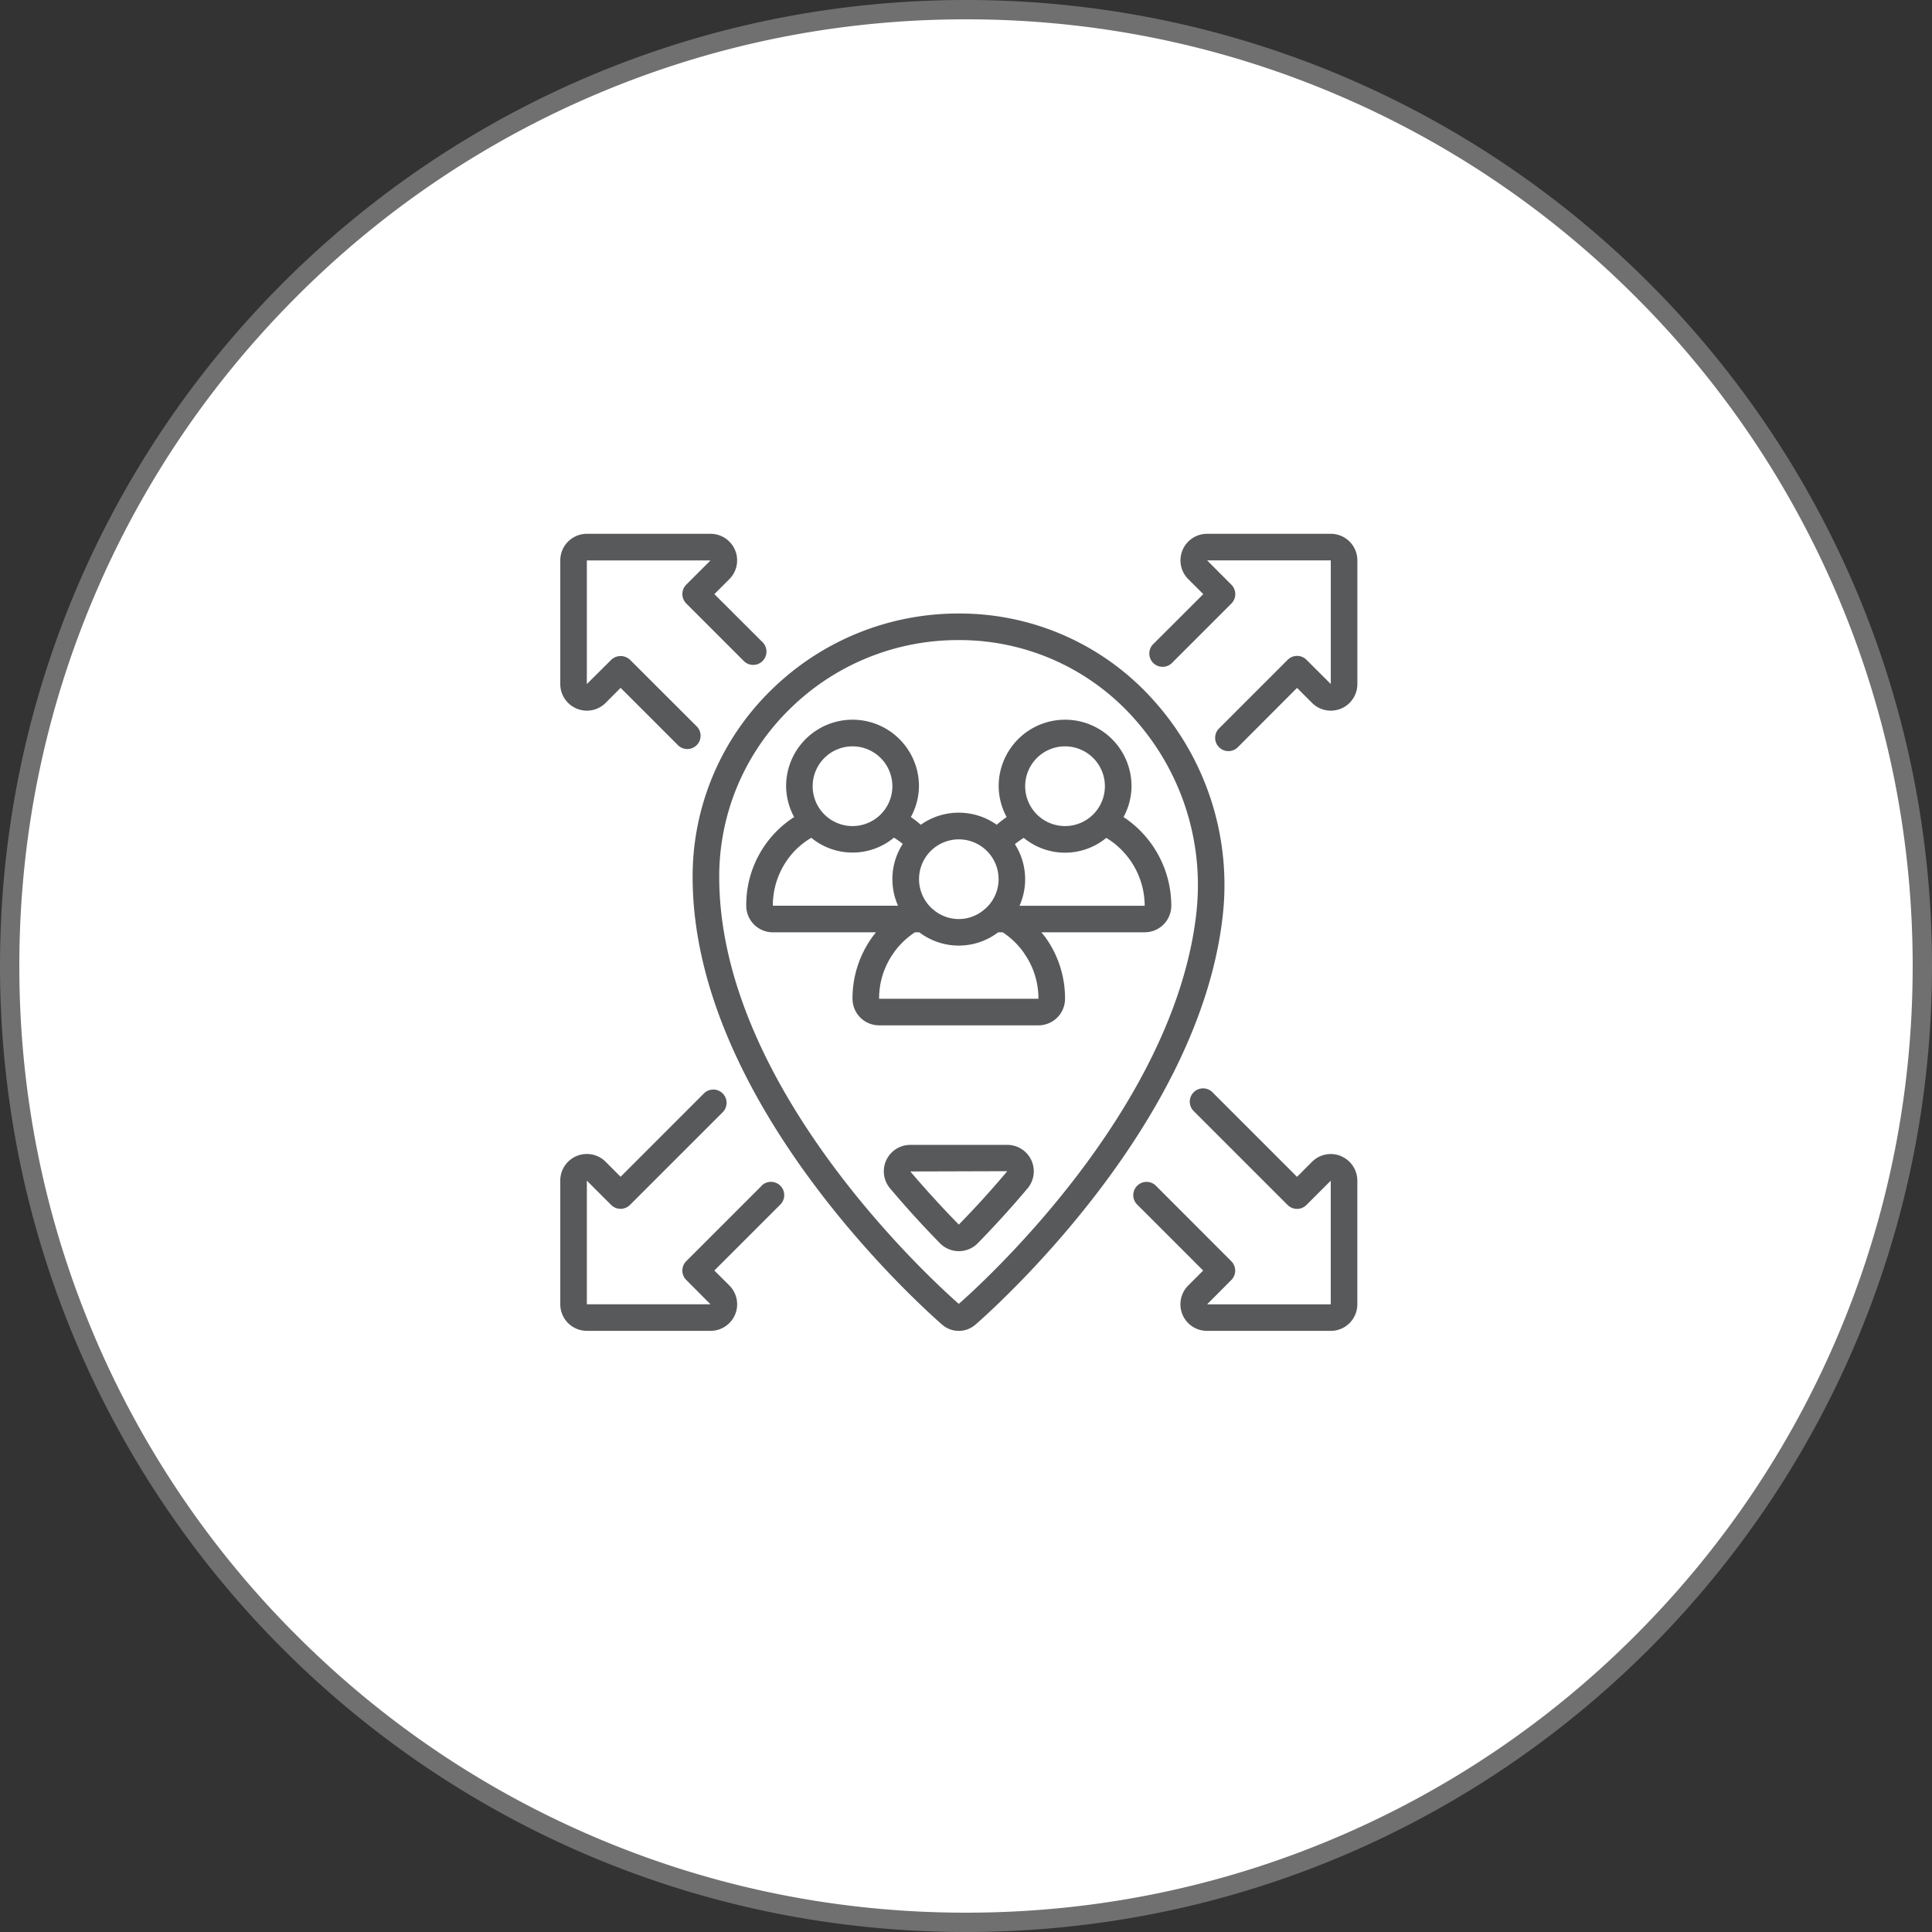
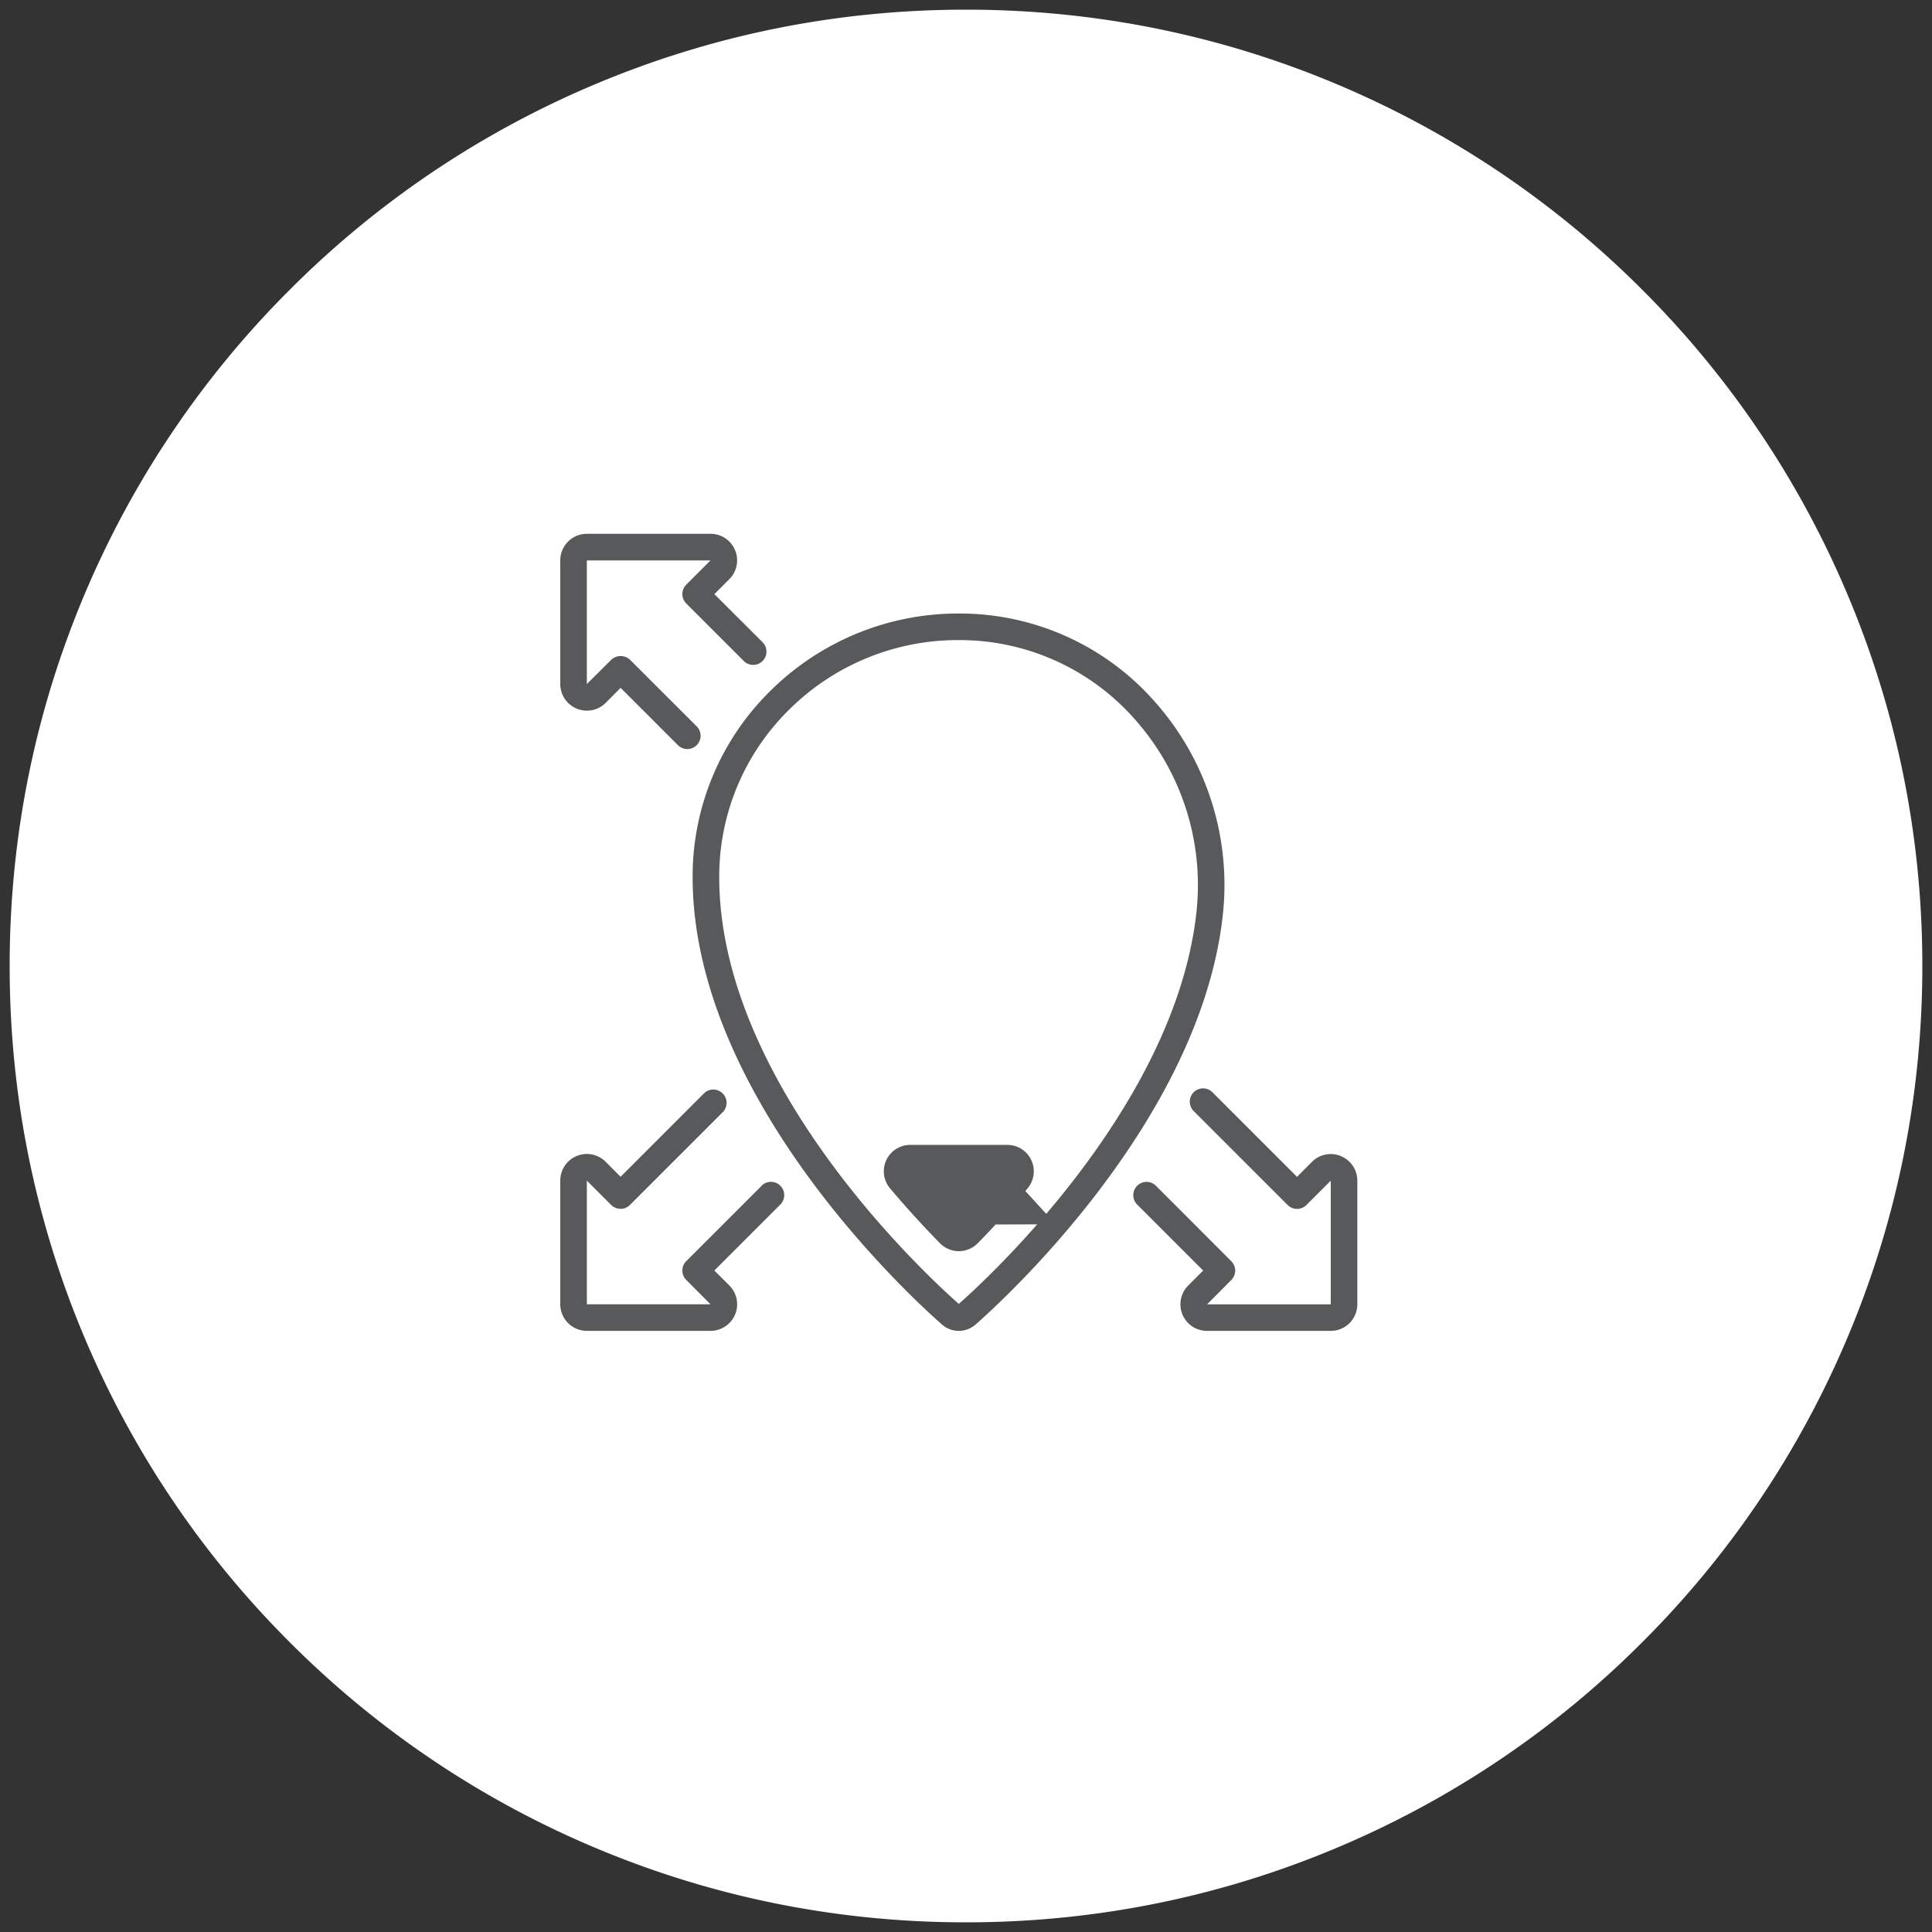
<svg xmlns="http://www.w3.org/2000/svg" width="100" height="100">
  <rect width="100%" height="100%" fill="#333333" stroke="none" />
  <g id="Group_13500" data-name="Group 13500" transform="translate(-85 -1587)">
    <g id="Path_22040" data-name="Path 22040" fill="#fff">
      <path d="M50 99.5c-6.683 0-13.165-1.309-19.267-3.89a49.335 49.335 0 01-15.735-10.608A49.335 49.335 0 014.39 69.267C1.809 63.165.5 56.683.5 50s1.309-13.165 3.89-19.267a49.335 49.335 0 0110.608-15.735A49.335 49.335 0 0130.733 4.39C36.835 1.809 43.317.5 50 .5s13.165 1.309 19.267 3.89a49.335 49.335 0 0115.735 10.608A49.335 49.335 0 0195.61 30.733C98.191 36.835 99.5 43.317 99.5 50s-1.309 13.165-3.89 19.267a49.335 49.335 0 01-10.608 15.735A49.335 49.335 0 0169.267 95.61C63.165 98.191 56.683 99.5 50 99.5z" transform="translate(85 1587)" />
-       <path d="M50 1c-6.615 0-13.032 1.295-19.073 3.85a48.838 48.838 0 00-15.575 10.502c-4.5 4.5-8.034 9.74-10.502 15.575C2.295 36.967 1 43.385 1 50s1.295 13.032 3.85 19.073a48.838 48.838 0 0010.502 15.575c4.5 4.5 9.74 8.034 15.575 10.502C36.967 97.705 43.385 99 50 99s13.032-1.295 19.073-3.85a48.838 48.838 0 0015.575-10.502c4.5-4.5 8.034-9.74 10.502-15.575C97.705 63.033 99 56.615 99 50s-1.295-13.032-3.85-19.073a48.838 48.838 0 00-10.502-15.575c-4.5-4.5-9.74-8.034-15.575-10.502C63.033 2.295 56.615 1 50 1m0-1c27.614 0 50 22.386 50 50s-22.386 50-50 50S0 77.614 0 50 22.386 0 50 0z" fill="#707070" transform="translate(85 1587)" />
    </g>
    <g id="Page-1" transform="translate(114 1614.63)">
      <g id="_025---Group-Immigration" data-name="025---Group-Immigration" fill="#58595b">
-         <path id="Shape" d="M33.528 19.034a3.391 3.391 0 00.413-1.6 3.438 3.438 0 00-6.876 0 3.392 3.392 0 00.413 1.6 5.5 5.5 0 00-.513.4 3.4 3.4 0 00-3.932 0 5.5 5.5 0 00-.513-.4 3.4 3.4 0 00.419-1.6 3.438 3.438 0 10-6.876 0 3.4 3.4 0 00.416 1.6A5.4 5.4 0 0014 23.626 1.375 1.375 0 0015.375 25h5.337c-.077.1-.153.193-.219.29a5.414 5.414 0 00-.993 3.15 1.375 1.375 0 001.375 1.375h8.251A1.375 1.375 0 0030.5 28.44a5.406 5.406 0 00-.988-3.141c-.072-.1-.157-.2-.236-.3h5.35A1.375 1.375 0 0036 23.626a5.515 5.515 0 00-2.472-4.592zM30.5 15.375a2.063 2.063 0 11-2.063 2.063 2.063 2.063 0 012.063-2.063zm-3.438 6.876a2.052 2.052 0 01-.692 1.531.626.626 0 00-.085.069 2.018 2.018 0 01-2.572 0 .626.626 0 00-.085-.069 2.059 2.059 0 113.433-1.531zM19.5 15.375a2.063 2.063 0 11-2.063 2.063 2.063 2.063 0 012.063-2.063zm-2.917 5.334a4.037 4.037 0 01.784-.6 3.362 3.362 0 004.277-.008 3.971 3.971 0 01.455.323 3.381 3.381 0 00-.243 3.2h-6.48a4.1 4.1 0 011.208-2.917zm11.8 5.378a4.048 4.048 0 01.74 2.353h-8.247a4.056 4.056 0 01.747-2.365 3.83 3.83 0 01.461-.55 4.123 4.123 0 01.648-.525h.225a3.375 3.375 0 004.083 0h.233a4.08 4.08 0 011.114 1.085zm-.239-2.46a3.379 3.379 0 00-.239-3.19 4.033 4.033 0 01.459-.324 3.361 3.361 0 004.271 0 4.126 4.126 0 011.988 3.514z" transform="translate(-4.374 -4.374)" />
        <path id="Shape-2" data-name="Shape" d="M33.916 10.6A13.439 13.439 0 0023.881 6a13.806 13.806 0 00-9.886 3.995 13.47 13.47 0 00-4.033 9.639c0 11.545 11.59 22.014 12.912 23.172a1.314 1.314 0 001.728 0c1.185-1.036 11.612-10.432 12.8-21.178A14.272 14.272 0 0033.916 10.6zm2.123 10.876c-1.123 10.112-10.968 19.086-12.3 20.257-1.448-1.273-12.4-11.267-12.4-22.1a12.11 12.11 0 013.625-8.664 12.385 12.385 0 018.776-3.594h.129a12.085 12.085 0 019.016 4.138 12.9 12.9 0 013.152 9.963z" transform="translate(-3.112 -1.874)" />
        <path id="Shape-3" data-name="Shape" d="M.851 9.048a1.368 1.368 0 001.5-.3l.772-.775 2.986 2.986a.688.688 0 00.974-.97L3.61 6.52a.708.708 0 00-.972 0L1.375 7.777v-6.4h6.4L6.52 2.633a.688.688 0 000 .972l3 3a.688.688 0 00.972-.972L7.976 3.122l.772-.772A1.375 1.375 0 007.777 0h-6.4A1.375 1.375 0 000 1.375v6.4a1.375 1.375 0 00.851 1.273z" />
-         <path id="Shape-4" data-name="Shape" d="M53.738 0h-6.4a1.375 1.375 0 00-.974 2.35l.775.772-2.57 2.567a.688.688 0 10.972.972l3.053-3.053a.688.688 0 000-.972l-1.256-1.26h6.4v6.4L52.48 6.52a.688.688 0 00-.972 0l-3.569 3.569a.688.688 0 00.973.972l3.08-3.085.772.772a1.375 1.375 0 002.35-.972v-6.4A1.375 1.375 0 0053.738 0z" transform="translate(-13.857)" />
        <path id="Shape-5" data-name="Shape" d="M10.447 46.781L6.52 50.707a.688.688 0 000 .972l1.256 1.26h-6.4v-6.4l1.258 1.258a.688.688 0 00.972 0l4.827-4.827A.688.688 0 007.46 42l-4.338 4.339-.772-.775a1.375 1.375 0 00-2.35.974v6.4a1.375 1.375 0 001.375 1.375h6.4a1.375 1.375 0 00.974-2.35l-.775-.772 3.438-3.438a.688.688 0 00-.972-.972z" transform="translate(0 -13.059)" />
        <path id="Shape-6" data-name="Shape" d="M53.874 45.254a1.37 1.37 0 00-1.5.3l-.772.775-4.355-4.355a.688.688 0 10-.972.972l4.841 4.841a.688.688 0 00.972 0l1.26-1.259v6.4h-6.4l1.252-1.259a.688.688 0 000-.972l-3.922-3.927a.688.688 0 00-.972.972l3.438 3.438-.772.772a1.375 1.375 0 00.976 2.35h6.4a1.375 1.375 0 001.375-1.375v-6.4a1.375 1.375 0 00-.851-1.271z" transform="translate(-13.468 -13.046)" />
-         <path id="Shape-7" data-name="Shape" d="M30.744 46h-5.015a1.368 1.368 0 00-1.053 2.249 51.355 51.355 0 002.581 2.839 1.372 1.372 0 001.962 0c.89-.91 1.758-1.865 2.578-2.84A1.369 1.369 0 0030.744 46zm0 1.363c-.8.949-1.64 1.879-2.508 2.763a54.549 54.549 0 01-2.51-2.75l5.019-.015z" transform="translate(-7.608 -14.371)" />
+         <path id="Shape-7" data-name="Shape" d="M30.744 46h-5.015a1.368 1.368 0 00-1.053 2.249 51.355 51.355 0 002.581 2.839 1.372 1.372 0 001.962 0c.89-.91 1.758-1.865 2.578-2.84A1.369 1.369 0 0030.744 46zm0 1.363c-.8.949-1.64 1.879-2.508 2.763l5.019-.015z" transform="translate(-7.608 -14.371)" />
      </g>
    </g>
  </g>
</svg>